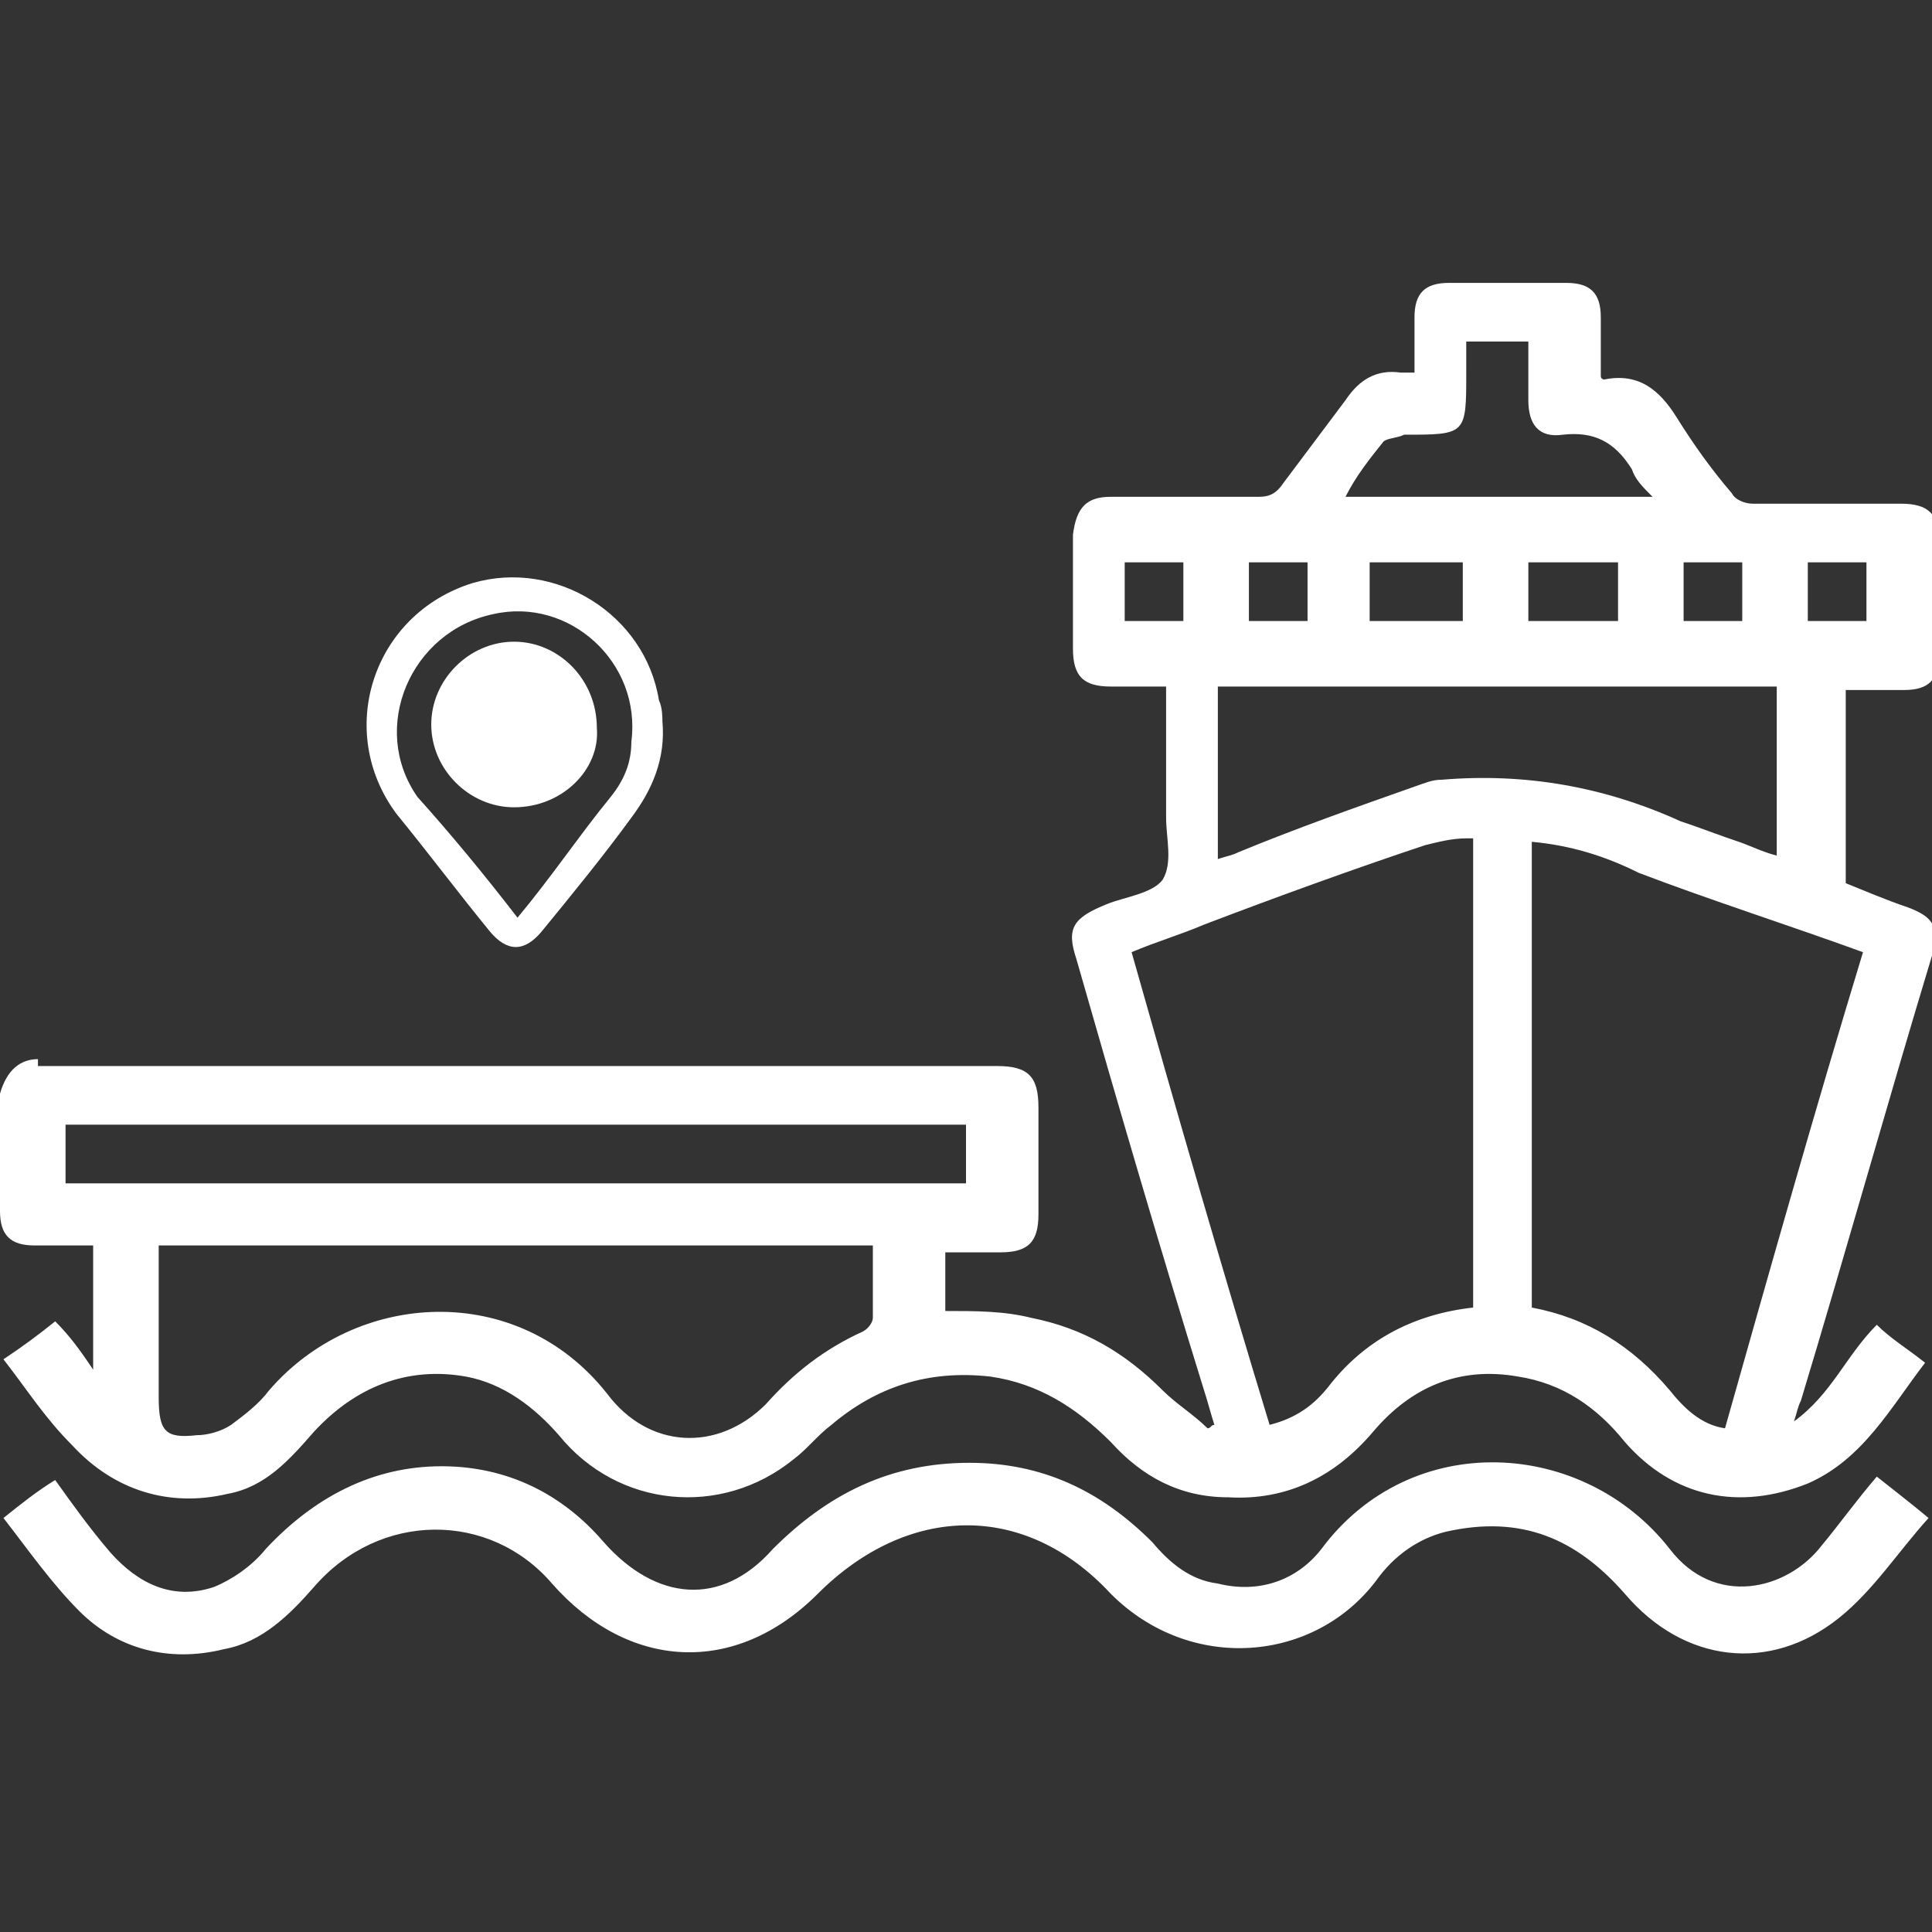
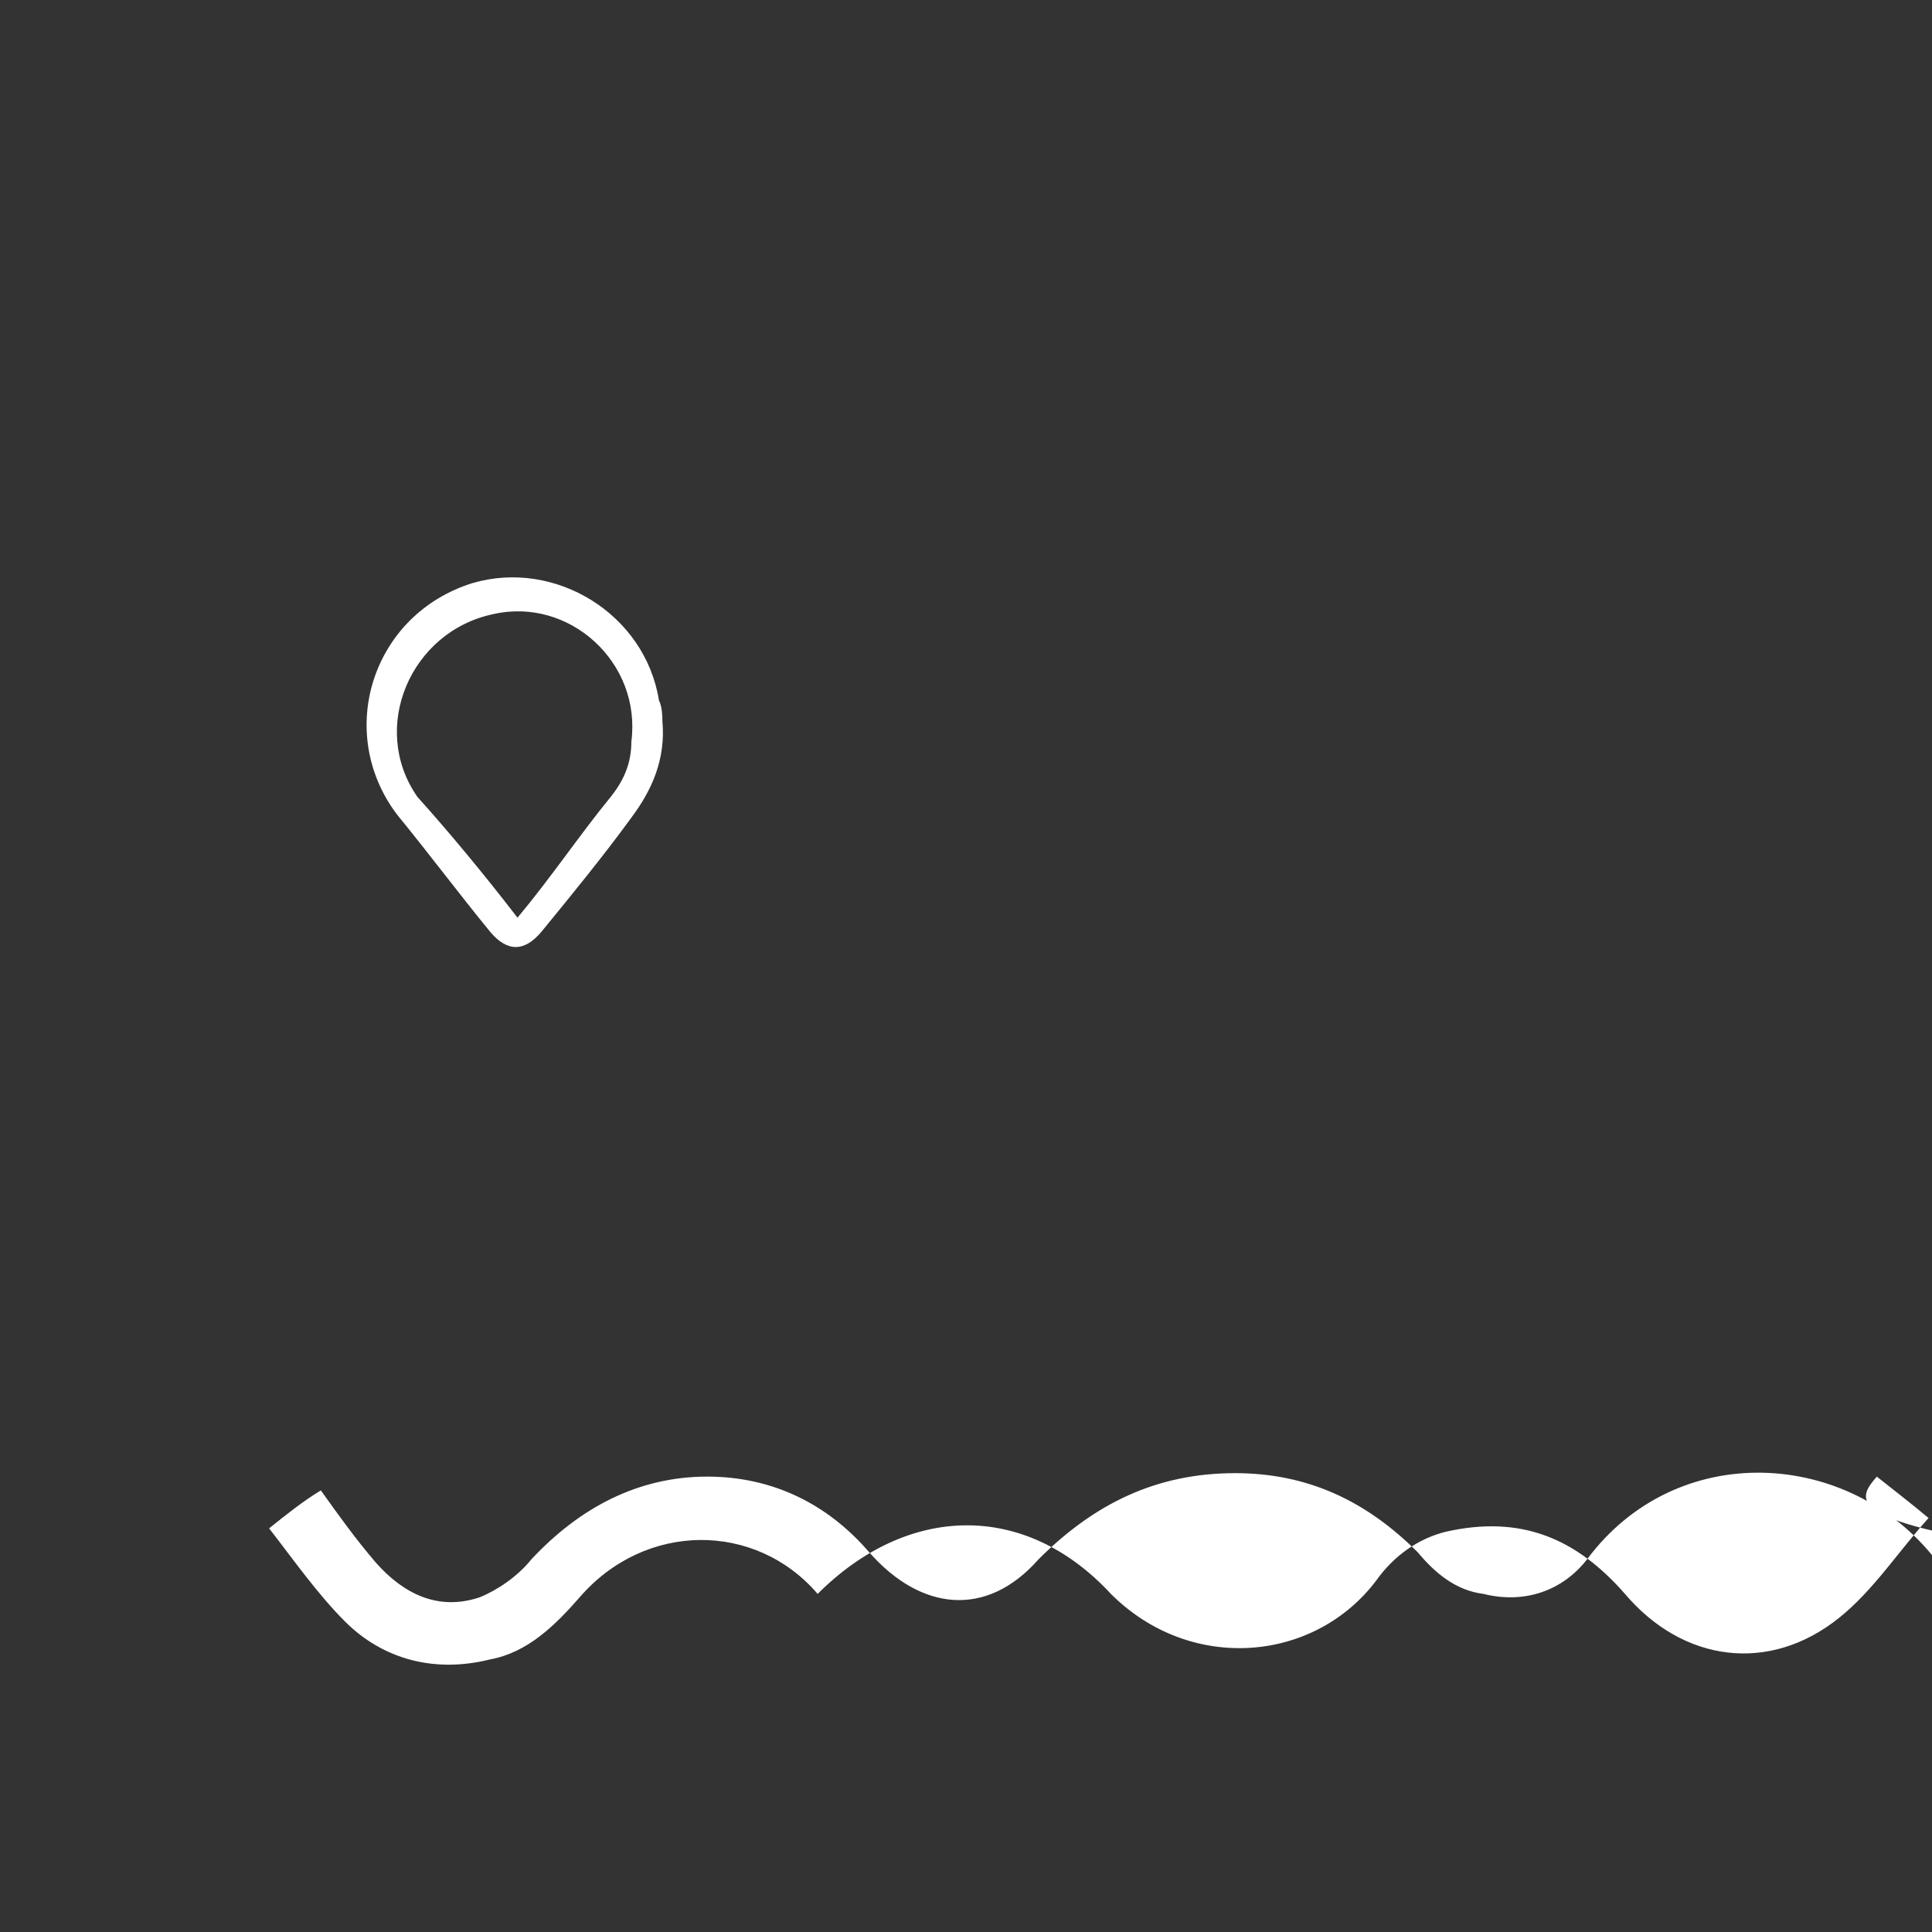
<svg xmlns="http://www.w3.org/2000/svg" width="56" height="56" viewBox="0 0 56 56" fill="none">
  <rect x="0" y="0" width="56" height="56" fill="#333333" stroke="none" />
  <style type="text/css">
	.st0{fill:#FFFFFF;}
</style>
  <g>
    <g>
-       <path class="st0" d="M54.4,42.8c0.5,0.4,0.9,0.7,1.5,1.2c-0.9,1-1.6,2.1-2.6,2.9c-2,1.6-4.5,1.3-6.2-0.7c-1.4-1.6-3-2.3-5.2-1.8    c-0.8,0.2-1.5,0.7-2,1.4c-1.8,2.4-5.4,2.7-7.7,0.4c-2.5-2.7-5.9-2.6-8.5,0c-2.4,2.4-5.5,2.2-7.7-0.3c-1.8-2.1-5-2.1-6.9,0.1    c-0.7,0.8-1.5,1.6-2.6,1.8c-1.6,0.4-3.1,0-4.2-1.1c-0.8-0.8-1.5-1.8-2.2-2.7c0.5-0.4,1-0.8,1.5-1.1c0.5,0.7,1,1.4,1.6,2.1    c0.8,0.9,1.8,1.4,3,1c0.5-0.2,1.1-0.6,1.5-1.1c1.4-1.5,3.1-2.4,5.1-2.4c1.9,0,3.5,0.8,4.7,2.2c1.5,1.7,3.4,1.9,4.9,0.2    c1.6-1.6,3.4-2.5,5.7-2.5c2.1,0,3.8,0.8,5.3,2.3c0.5,0.6,1.1,1.1,1.9,1.2c1.2,0.3,2.3-0.1,3-1c2.6-3.5,7.6-3.2,10.1,0    c1.3,1.7,3.4,1.2,4.4-0.1C53.3,44.2,53.8,43.5,54.4,42.8z" />
-       <path class="st0" d="M1.1,30.7c-0.5,0-0.9,0.3-1.1,1c0,0,0,2.2,0,3.4c0,0.7,0.3,1,1,1c0.6,0,1.1,0,1.7,0c0,0.6,0,1.2,0,1.8    c0,0.6,0,1.1,0,1.8c-0.4-0.6-0.7-1-1.1-1.4c-0.5,0.4-0.9,0.7-1.5,1.1c0.7,0.9,1.2,1.7,2,2.5c1.2,1.3,2.8,1.8,4.5,1.4    c1.1-0.2,1.8-1,2.5-1.8c1.2-1.3,2.7-1.9,4.4-1.6c1.1,0.2,2,0.9,2.7,1.7c1.7,2.1,4.7,2.4,6.8,0.7c0.4-0.3,0.7-0.7,1.1-1    c1.3-1.1,2.8-1.6,4.6-1.4c1.4,0.2,2.5,0.9,3.5,1.9c0.9,1,2,1.6,3.4,1.6c1.7,0.1,3.1-0.6,4.2-1.9c1.1-1.3,2.5-1.9,4.2-1.6    c1.3,0.2,2.3,0.9,3.1,1.9c1.4,1.6,3.3,2,5.3,1.2c1.6-0.7,2.4-2.2,3.4-3.5c-0.5-0.4-1-0.7-1.4-1.1c-0.9,0.9-1.3,2-2.4,2.8    c0.1-0.3,0.1-0.4,0.2-0.6c1.3-4.3,2.5-8.6,3.8-12.9c0.2-0.8,0.1-1.1-0.7-1.4c-0.6-0.2-1.3-0.5-1.8-0.7c0-1.9,0-3.7,0-5.6    c0.6,0,1.1,0,1.7,0c0.7,0,1-0.3,1-1c0-1.1,0-2.2,0-3.3c0-0.8-0.3-1.1-1.1-1.1c-1.4,0-2.9,0-4.3,0c-0.2,0-0.5-0.1-0.6-0.3    c-0.6-0.7-1.1-1.4-1.6-2.2c-0.5-0.8-1.1-1.3-2.1-1.1c0,0-0.1,0-0.1-0.1c0,0,0,0,0-0.1c0-0.5,0-1.1,0-1.6c0-0.7-0.3-1-1-1    c-1.1,0-2.3,0-3.4,0c-0.7,0-1,0.3-1,1c0,0.5,0,1.1,0,1.6c-0.2,0-0.3,0-0.4,0c-0.7-0.1-1.2,0.2-1.6,0.8c-0.6,0.8-1.2,1.6-1.8,2.4    c-0.2,0.3-0.4,0.4-0.7,0.4c-1.4,0-2.9,0-4.3,0c-0.7,0-1,0.3-1.1,1.1c0,1.1,0,2.2,0,3.3c0,0.8,0.3,1.1,1.1,1.1c0.5,0,1,0,1.6,0    c0,1.3,0,2.5,0,3.8c0,0.6,0.2,1.3-0.1,1.8c-0.3,0.4-1.1,0.5-1.6,0.7c-1,0.4-1.2,0.7-0.9,1.6c1.2,4.2,2.4,8.3,3.7,12.5    c0.1,0.3,0.2,0.7,0.3,1c-0.1,0-0.1,0.1-0.2,0.1c-0.4-0.4-0.9-0.7-1.3-1.1c-1.1-1.1-2.3-1.8-3.8-2.1c-0.8-0.2-1.6-0.2-2.5-0.2    c0-0.6,0-1.1,0-1.7c0.1,0,0.1,0,0.1,0c0.5,0,1,0,1.5,0c0.8,0,1.1-0.3,1.1-1.1c0-1,0-2.1,0-3.1c0-0.9-0.3-1.2-1.2-1.2H1.1z     M1.9,34.3c0-0.6,0-1.1,0-1.7c8.7,0,17.4,0,26.1,0c0,0.6,0,1.2,0,1.7C19.3,34.3,10.6,34.3,1.9,34.3z M25.3,38.2    c0,0.1-0.1,0.3-0.3,0.4c-1.1,0.5-2,1.2-2.8,2.1c-1.4,1.4-3.4,1.3-4.6-0.3c-2.6-3.3-7.3-3-9.8-0.1c-0.3,0.4-0.7,0.7-1.1,1    c-0.3,0.2-0.7,0.3-1,0.3c-0.9,0.1-1.1-0.1-1.1-1.1c0-1.4,0-2.8,0-4.2c0,0,0-0.1,0-0.2c6.9,0,13.8,0,20.7,0    C25.3,36.8,25.3,37.5,25.3,38.2z M48.8,16.3c0.6,0,1.1,0,1.7,0c0,0.6,0,1.1,0,1.7c-0.6,0-1.1,0-1.7,0    C48.8,17.4,48.8,16.9,48.8,16.3z M40.1,12.8c0.1-0.1,0.4-0.1,0.6-0.2c1.8,0,1.8,0,1.8-1.8c0-0.3,0-0.6,0-0.9c0.6,0,1.2,0,1.8,0    c0,0.6,0,1.1,0,1.7c0,0.7,0.3,1.1,1,1c0.9-0.1,1.5,0.2,2,1c0.1,0.3,0.3,0.5,0.6,0.8c-3,0-5.9,0-8.9,0    C39.3,13.8,39.7,13.3,40.1,12.8z M46.9,16.3c0,0.6,0,1.1,0,1.7c-0.9,0-1.7,0-2.6,0c0-0.6,0-1.2,0-1.7C45.2,16.3,46,16.3,46.9,16.3    z M42.4,16.3c0,0.6,0,1.1,0,1.7c-0.9,0-1.8,0-2.7,0c0-0.6,0-1.1,0-1.7C40.6,16.3,41.5,16.3,42.4,16.3z M36.2,16.3    c0.6,0,1.1,0,1.7,0c0,0.6,0,1.1,0,1.7c-0.6,0-1.1,0-1.7,0C36.2,17.4,36.2,16.9,36.2,16.3z M35.3,19.9c5.4,0,10.8,0,16.2,0    c0,1.6,0,3.2,0,4.9c-0.4-0.1-0.8-0.3-1.1-0.4c-0.6-0.2-1.1-0.4-1.7-0.6c-2.2-1-4.5-1.4-6.9-1.2c-0.3,0-0.5,0.1-0.8,0.2    c-1.7,0.6-3.4,1.2-5.1,1.9c-0.2,0.1-0.3,0.1-0.6,0.2C35.3,23.1,35.3,21.5,35.3,19.9z M32.6,18c0-0.6,0-1.1,0-1.7    c0.6,0,1.1,0,1.7,0c0,0.6,0,1.1,0,1.7C33.7,18,33.2,18,32.6,18z M38.5,40.2c-0.4,0.5-0.9,0.9-1.7,1.1c-1.4-4.6-2.7-9.1-4-13.7    c0.7-0.3,1.4-0.5,2.1-0.8c2.1-0.8,4.3-1.6,6.4-2.3c0.4-0.1,0.8-0.2,1.2-0.2c0.1,0,0.1,0,0.2,0v13.6C40.9,38.1,39.5,38.9,38.5,40.2    z M54,27.6c-1.4,4.6-2.7,9.2-4,13.8c-0.7-0.1-1.2-0.6-1.6-1.1c-1.1-1.3-2.4-2.1-4-2.4V24.4c1.1,0.1,2.1,0.4,3.1,0.9    C49.6,26.1,51.8,26.8,54,27.6z M52.4,18c0-0.6,0-1.1,0-1.7c0.6,0,1.1,0,1.7,0c0,0.6,0,1.1,0,1.7C53.6,18,53,18,52.4,18z" />
+       <path class="st0" d="M54.4,42.8c0.5,0.4,0.9,0.7,1.5,1.2c-0.9,1-1.6,2.1-2.6,2.9c-2,1.6-4.5,1.3-6.2-0.7c-1.4-1.6-3-2.3-5.2-1.8    c-0.8,0.2-1.5,0.7-2,1.4c-1.8,2.4-5.4,2.7-7.7,0.4c-2.5-2.7-5.9-2.6-8.5,0c-1.8-2.1-5-2.1-6.9,0.1    c-0.7,0.8-1.5,1.6-2.6,1.8c-1.6,0.4-3.1,0-4.2-1.1c-0.8-0.8-1.5-1.8-2.2-2.7c0.5-0.4,1-0.8,1.5-1.1c0.5,0.7,1,1.4,1.6,2.1    c0.8,0.9,1.8,1.4,3,1c0.5-0.2,1.1-0.6,1.5-1.1c1.4-1.5,3.1-2.4,5.1-2.4c1.9,0,3.5,0.8,4.7,2.2c1.5,1.7,3.4,1.9,4.9,0.2    c1.6-1.6,3.4-2.5,5.7-2.5c2.1,0,3.8,0.8,5.3,2.3c0.5,0.6,1.1,1.1,1.9,1.2c1.2,0.3,2.3-0.1,3-1c2.6-3.5,7.6-3.2,10.1,0    c1.3,1.7,3.4,1.2,4.4-0.1C53.3,44.2,53.8,43.5,54.4,42.8z" />
    </g>
    <path class="st0" d="M19.2,20.9c0.1,1.1-0.3,2-0.9,2.8c-0.8,1.1-1.7,2.2-2.6,3.3c-0.5,0.6-1,0.6-1.5,0c-0.9-1.1-1.8-2.3-2.7-3.4   c-1.8-2.4-0.7-5.8,2.2-6.7c2.4-0.7,5,0.9,5.4,3.4C19.2,20.5,19.2,20.8,19.2,20.9z M15,26.6C15,26.5,15,26.5,15,26.6   c1-1.2,1.8-2.4,2.7-3.5c0.4-0.5,0.6-1,0.6-1.6c0.3-2.3-1.8-4.2-4-3.7c-2.4,0.5-3.6,3.3-2.2,5.3C13,24.1,14,25.3,15,26.6z" />
-     <path class="st0" d="M14.9,23.4c-1.3,0-2.4-1.1-2.4-2.4c0-1.3,1.1-2.4,2.4-2.4c1.3,0,2.4,1.1,2.4,2.5   C17.4,22.3,16.3,23.4,14.9,23.4z" />
  </g>
</svg>